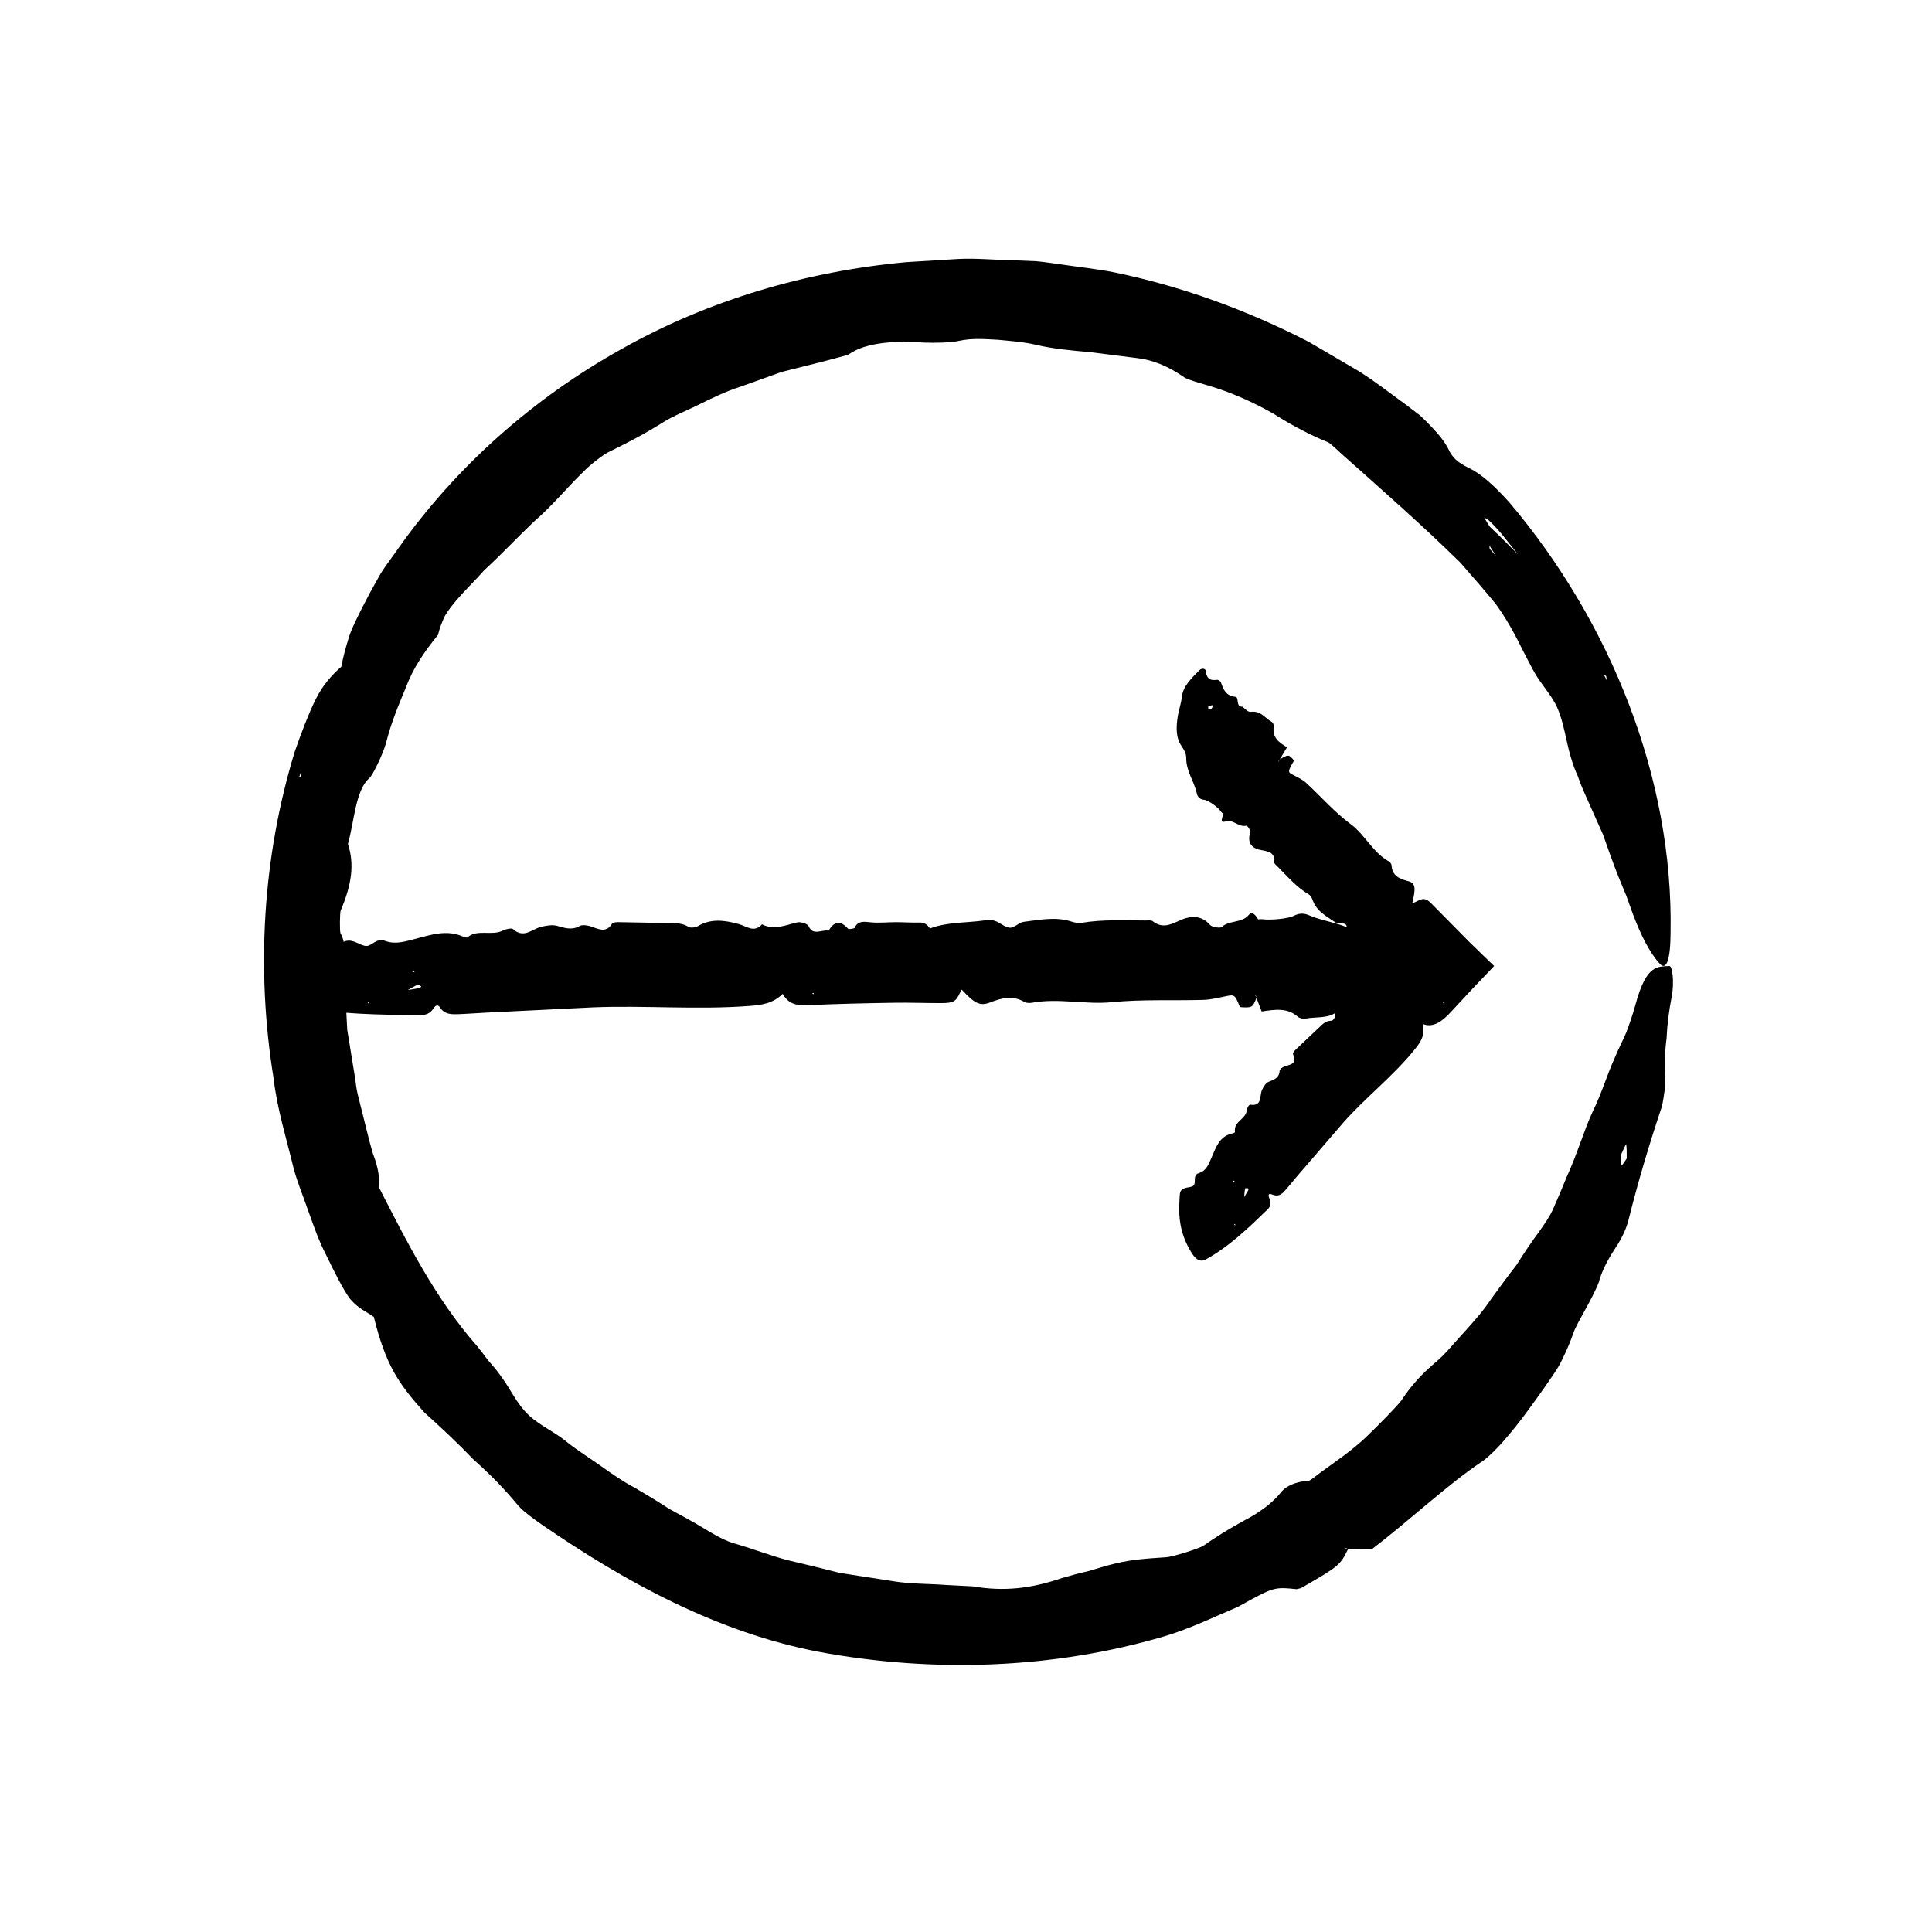
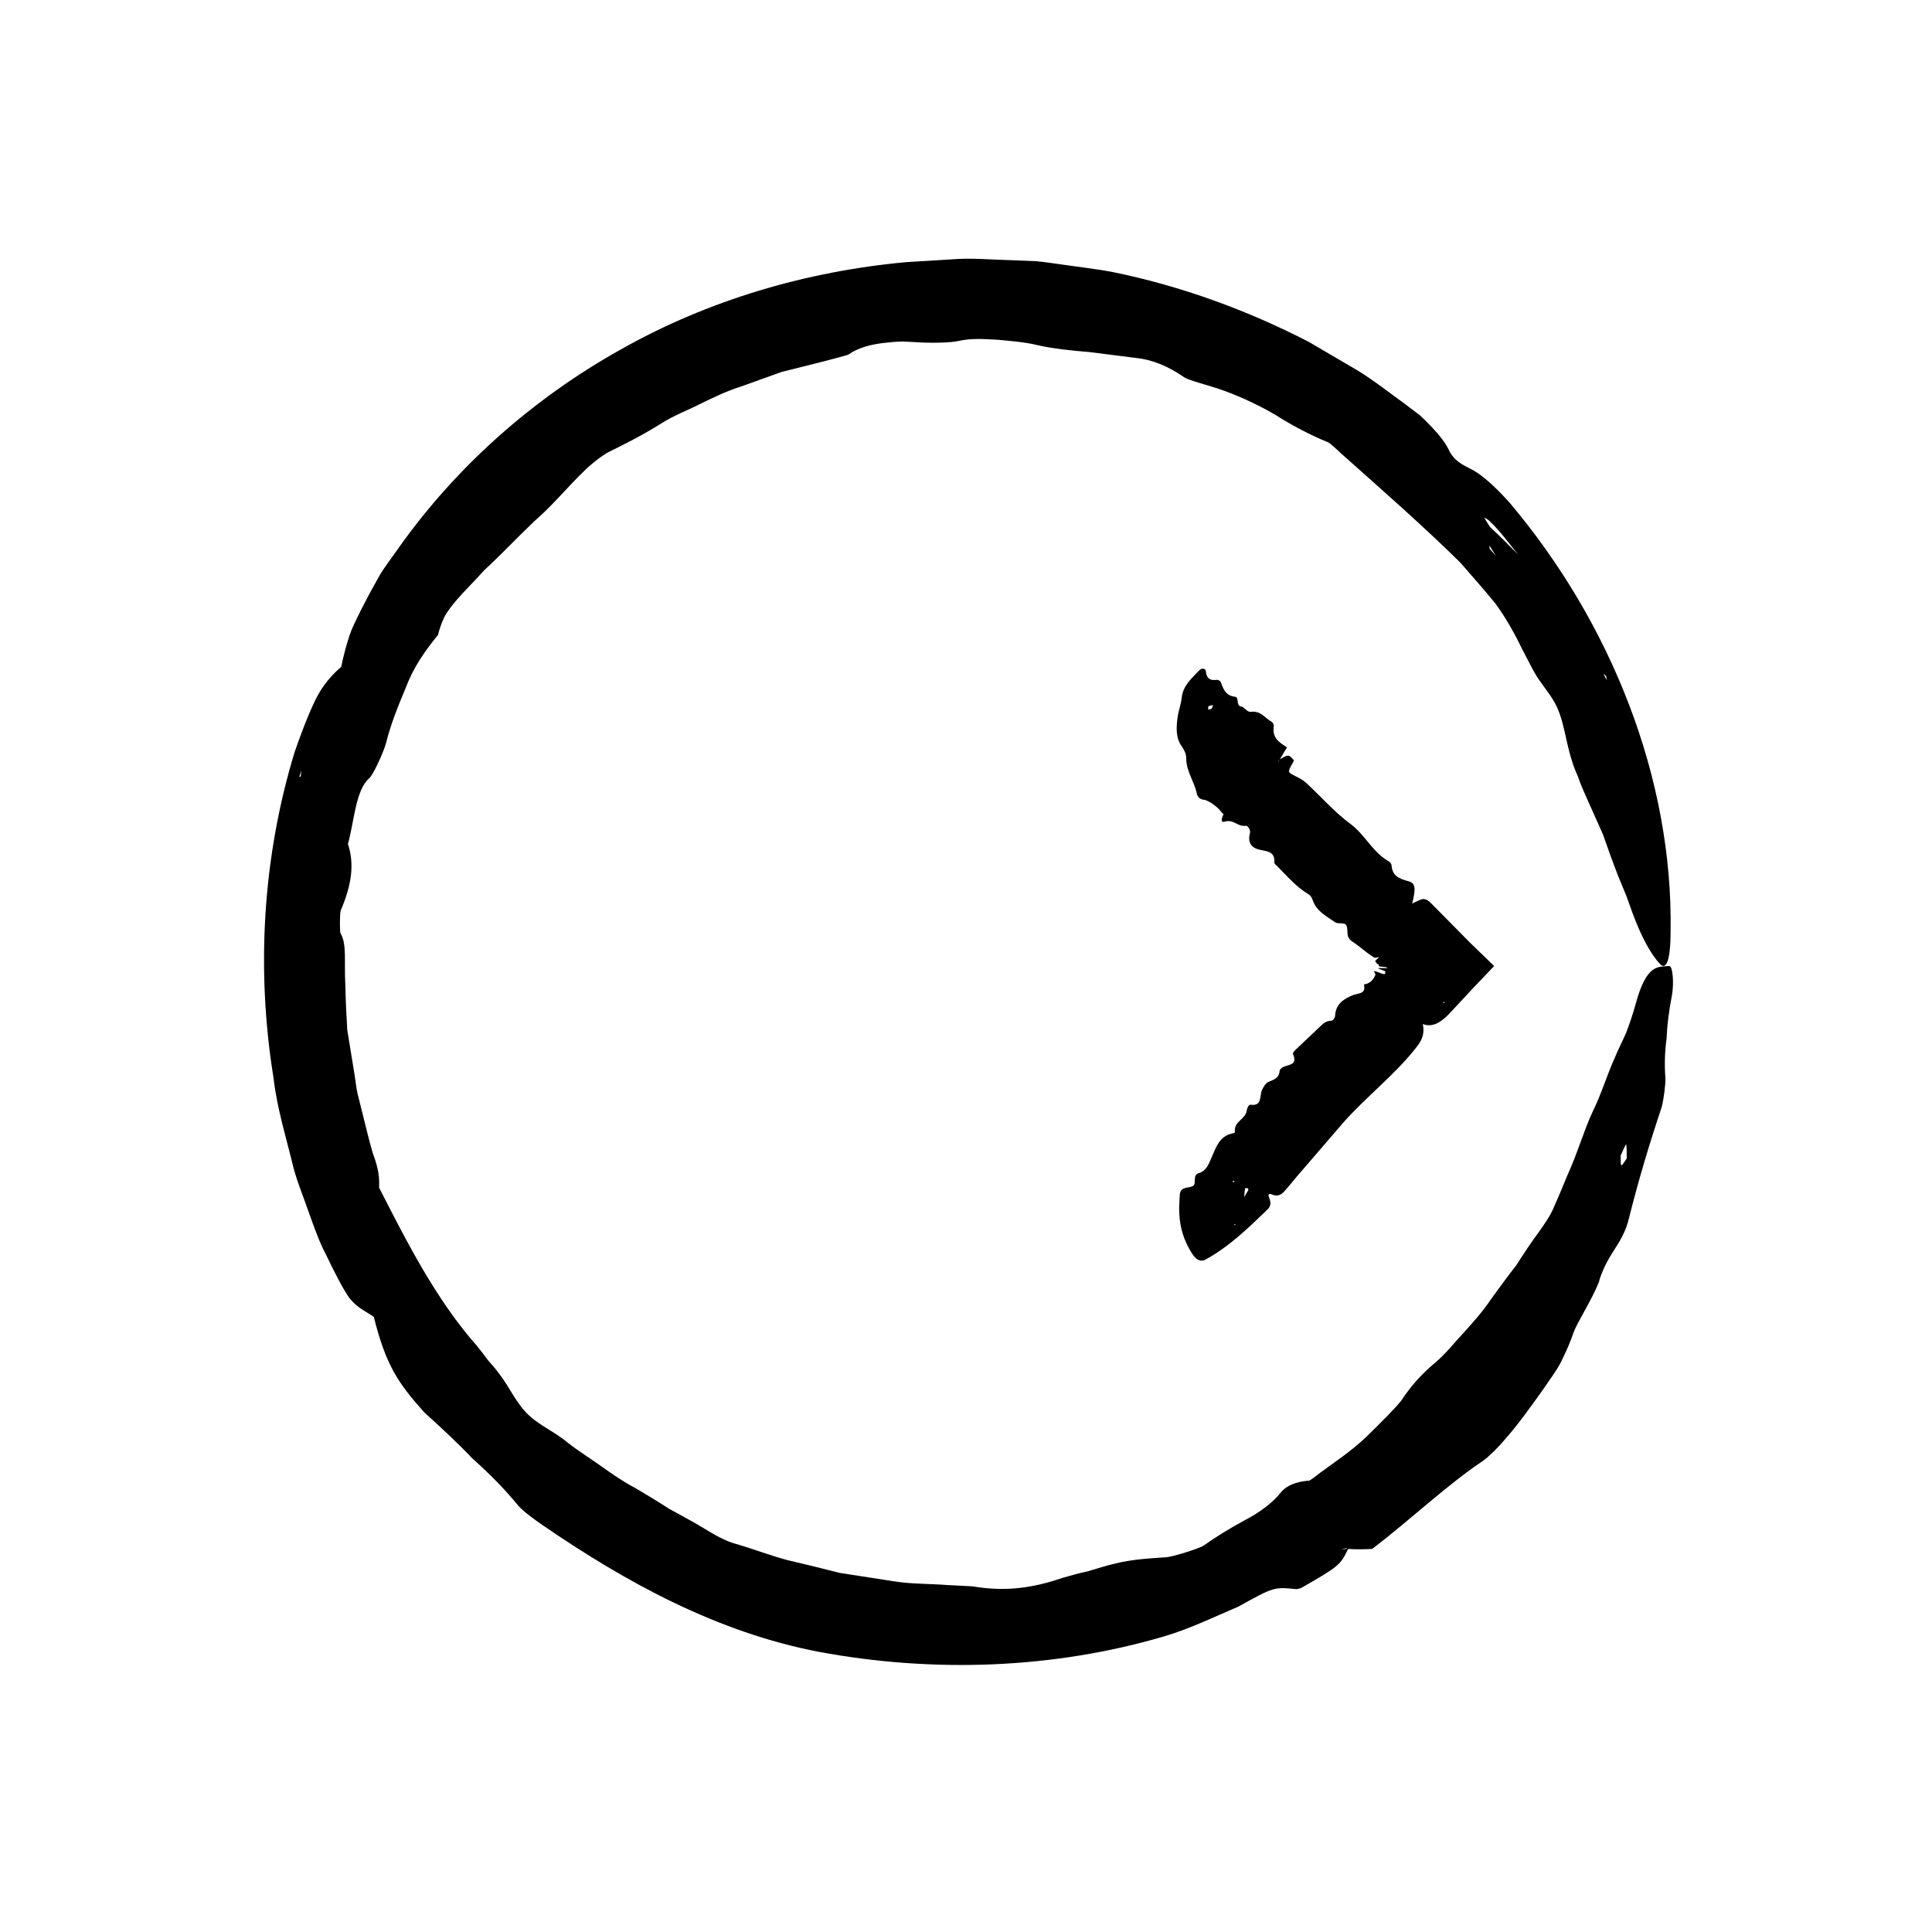
<svg xmlns="http://www.w3.org/2000/svg" fill="#000000" width="800px" height="800px" version="1.1" viewBox="144 144 512 512">
  <g>
-     <path d="m390.47 390.09c-0.629-0.887-1.27-1.637-2.719-1.598-2.09 0.051-4.188-0.102-6.277-0.105-2.324-0.004-4.684 0.281-6.957 0.02-1.875-0.223-3.219-0.281-4.027 1.449-0.125 0.266-1.57 0.465-1.754 0.262-2.133-2.394-3.75-1.848-5.152 0.523-1.738-0.406-4.121 1.523-5.309-1.23-0.258-0.59-2.102-1.176-2.973-0.973-3.117 0.699-6.086 2.18-9.367 0.523-2.106 2.324-4.019 0.523-6.152-0.066-3.637-1.008-7.359-1.57-10.883 0.57-0.598 0.352-1.934 0.5-2.438 0.172-1.465-0.945-3.043-0.977-4.715-1.004l-13.504-0.246c-0.691-0.012-1.809 0.016-2 0.336-1.648 2.769-3.773 1.367-5.934 0.707-0.816-0.246-2.039-0.383-2.672-0.031-2.125 1.195-3.961 0.527-6.047-0.047-1.219-0.332-2.793-0.055-4.109 0.246-2.473 0.559-4.613 3.254-7.559 0.609-0.359-0.312-1.906 0-2.641 0.387-2.918 1.527-6.746-0.492-9.441 1.84-0.156 0.137-0.871-0.105-1.266-0.281-4.242-1.832-8.395-0.418-12.344 0.613-2.785 0.719-5.391 1.602-8.156 0.59-2.359-0.863-3.457 1.305-4.914 1.324-1.719 0.031-3.316-1.855-5.516-1.305-0.645 0.156-1.223 0.539-1.797 0.867-0.941 0.57-1.906 1.152-2.867 1.734-4.68 2.977-8.223 6.648-9.699 11.602-0.484 1.617 0.312 2.856 2.207 3.231 10.465 2.016 21.121 2.106 31.773 2.223 1.535 0.02 2.742-0.469 3.516-1.668 0.5-0.766 1.168-1.465 1.949-0.246 0.953 1.523 2.586 1.707 4.262 1.664 2.606-0.07 5.199-0.297 7.801-0.422 9.465-0.469 18.938-0.938 28.383-1.402 13.707-0.543 27.434 0.676 41.16-0.352 3.414-0.258 6.438-0.598 9.094-3.219 1.543 2.746 3.789 3.148 6.637 3.012 7.559-0.379 15.133-0.523 22.707-0.656 4.262-0.082 8.531 0.109 12.797 0.09 1.152-0.004 2.586-0.066 3.375-0.629 0.926-0.66 1.285-1.895 1.93-2.949 3.293 3.543 4.727 4.481 7.461 3.422 3.203-1.238 6.019-1.969 9.164-0.141 0.52 0.301 1.414 0.312 2.074 0.191 7.031-1.273 14.055 0.562 21.172-0.141 7.965-0.789 16.086-0.379 24.133-0.605 1.84-0.055 3.672-0.48 5.477-0.863 2.84-0.609 2.832-0.66 4.16 2.535l0.297 0.262c3.074 0.156 3.109 0.133 4.203-2.516l-0.43-0.707c0.102 0.098 0.23 0.172 0.281 0.277 0.074 0.137 0.074 0.301 0.105 0.457l1.402 3.668-0.055-0.035c3.414-0.504 6.82-1.125 9.664 1.422 0.422 0.371 1.395 0.578 2.004 0.465 2.871-0.574 6.098 0.125 8.602-2.023 0.777-0.664 2.594-0.449 3.93-0.641l0.145-0.121c1.824-1.008 3.293 1.355 4.551 0.676 2.816-1.527 5.305-0.922 8-0.035 0.562 0.188 1.613 0.102 1.988-0.238 1.789-1.582 3.508-1.582 5.617-0.441 0.883 0.48 2.07-0.176 2.047-1.062-0.082-2.977 0.203-6.047-2.75-8.418-1.543-1.234-2.637-2.863-4.09-4.176-2.621-2.371-5.457-4.434-9.477-4.922-1.605-0.195-3.449-0.504-4.664-1.32-3.863-2.59-8.762-2.863-12.949-4.66-1.367-0.59-2.606-0.609-3.988 0.109-1.543 0.812-6.238 1.211-8.152 0.953-0.457-0.059-0.941 0.004-1.414 0.004l-0.039 1.254 0.059-0.047 0.016-1.184c-0.516-0.934-1.535-2.363-2.434-1.238-1.824 2.281-5.254 1.402-7.211 3.254-0.383 0.363-2.602 0.031-3.082-0.535-2.398-2.797-5.422-2.438-8.219-1.125-2.5 1.168-4.555 2.016-7.004 0.109-0.402-0.316-1.344-0.172-2.035-0.18-5.602-0.012-11.219-0.316-16.785 0.625-0.852 0.145-1.875-0.074-2.727-0.344-4.219-1.359-8.422-0.43-12.594 0.074-1.289 0.145-2.492 1.621-3.672 1.559-1.34-0.07-2.539-1.301-3.914-1.785-0.828-0.297-1.898-0.289-2.812-0.152-4.836 0.691-9.863 0.383-14.484 2.141zm-135.68 14.812c0.133-0.066 0.555 0.328 0.848 0.516-0.133 0.145-0.246 0.387-0.414 0.422-1.109 0.188-2.203 0.371-3.285 0.555l-0.188 0.535 0.227-0.504c0.93-0.523 1.836-1.07 2.812-1.523zm257.33 0.125c-0.215 0.406-0.613 0.734-0.945 1.098-0.203-0.312-0.562-0.625-0.562-0.941 0-0.273 0.414-0.539 0.645-0.812 0.305 0.227 0.906 0.57 0.863 0.656zm-258.45-3.832 0.188 0.469c-0.258-0.074-0.516-0.152-0.863-0.258 0.309-0.09 0.488-0.152 0.676-0.211zm105.51 6.133 0.406-0.211 0.09 0.336zm-117.25 2.293-0.227 0.383-0.277-0.344z" />
    <path d="m509.55 397.61c-0.645 0.609-1.246 1.066-1.098 1.164 0.227 0.152 0.25 0.383 0.406 0.551 0.168 0.172 0.734 0.344 0.574 0.551-0.039 0.051-0.074 0.09-0.035 0.121-0.07 0.086 0.332 0.145 1.891 0.324 0.336 0.035 0.383 0.266 0.105 0.266-3.293-0.09-2.492-0.121-0.133 0.875-0.629 0.051 0.77 1.375-1.961 0.215-0.586-0.246-1.246-0.414-1.145-0.238 0.086 0.168 0.188 0.371 0.266 0.594 0.023 0.125 0.105 0.191 0.059 0.363-0.109 0.246-0.238 0.488-0.371 0.711-0.543 0.902-1.309 1.602-2.664 1.785 0.66 2.629-1.516 2.258-2.934 2.84-2.414 0.992-4.555 2.344-4.699 5.508-0.031 0.535-0.555 1.258-1.023 1.266-1.355 0.023-2.121 0.734-2.922 1.508l-6.504 6.16c-0.328 0.312-0.84 0.855-0.699 1.18 1.18 2.731-0.812 2.734-2.289 3.281-0.555 0.211-1.234 0.684-1.273 1.23-0.152 1.844-1.48 2.238-2.867 2.812-0.812 0.332-1.352 1.27-1.758 2.102-0.766 1.562 0.137 4.469-3.113 3.977-0.395-0.055-0.891 0.898-0.961 1.516-0.293 2.449-3.512 2.82-3.129 5.734 0.023 0.172-0.484 0.332-0.789 0.395-3.285 0.699-4.231 3.648-5.356 6.227-0.797 1.812-1.391 3.664-3.406 4.246-1.719 0.5-0.699 2.543-1.367 3.246-0.785 0.82-2.867 0.242-3.512 1.664-0.191 0.414-0.191 0.953-0.23 1.457-0.039 0.836-0.082 1.703-0.121 2.57-0.09 4.301 0.848 8.559 3.656 12.75 0.922 1.371 2.168 1.879 3.316 1.25 6.34-3.481 11.402-8.418 16.48-13.332 0.734-0.711 0.953-1.613 0.469-2.832-0.312-0.77-0.488-1.582 0.742-1.082 1.523 0.625 2.414-0.004 3.176-0.828 1.168-1.27 2.231-2.644 3.359-3.961 4.106-4.766 8.227-9.551 12.324-14.305 6.039-6.82 13.348-12.398 19.059-19.562 1.414-1.785 2.594-3.449 1.988-6.543 2.754 1.133 5.246-0.789 7.387-3.129 3.844-4.191 7.664-8.23 11.512-12.234l-6.387-6.184-10.125-10.254c-0.891-0.883-1.355-1.258-2.207-1.309-0.898 0.031-1.941 0.734-2.988 1.176 0.957-4.055 0.945-5.387-1.082-5.918-2.383-0.625-4.219-1.438-4.402-4.203-0.031-0.453-0.441-0.887-0.836-1.109-4.203-2.402-6.195-6.996-10.031-9.836-4.301-3.18-7.824-7.273-11.754-10.891-0.902-0.828-2.062-1.387-3.18-1.965-1.77-0.902-1.789-0.863-0.156-3.742l0.047-0.316c-1.336-1.559-1.367-1.559-3.75-0.191l-0.297 0.695c0.02-0.105 0.012-0.227 0.059-0.324 0.07-0.133 0.18-0.246 0.277-0.371l1.941-3.25v0.051c-1.961-1.25-3.996-2.41-3.527-5.543 0.066-0.465-0.246-1.066-0.613-1.27-1.758-0.941-2.769-2.953-5.473-2.606-0.832 0.105-1.531-0.898-2.293-1.391l-0.156 0.02c-1.57-0.141-0.59-2.504-1.656-2.613-2.402-0.242-3.144-1.832-3.777-3.727-0.133-0.398-0.691-0.828-1.102-0.766-1.961 0.289-2.766-0.523-2.949-2.324-0.074-0.746-1.098-0.848-1.715-0.207-2.066 2.141-4.367 4.18-4.66 7.246-0.156 1.598-0.789 3.258-1.039 4.875-0.449 2.902-0.574 5.691 0.969 7.926 0.613 0.898 1.258 1.977 1.254 3.117-0.02 3.641 2.086 6.137 2.781 9.367 0.227 1.062 0.789 1.652 1.953 1.789 1.293 0.152 3.785 2.07 4.504 3.152 0.172 0.258 0.441 0.438 0.664 0.66l0.91-0.871-0.059 0.004-0.848 0.836c-0.418 0.898-0.945 2.387 0.266 2.016 2.469-0.754 3.457 1.477 5.688 1.078 0.434-0.074 1.234 1.199 1.062 1.828-0.852 3.098 0.816 4.266 3.062 4.644 1.996 0.344 3.562 0.715 3.359 3.203-0.035 0.418 0.516 0.754 0.828 1.09 2.625 2.637 5.039 5.492 8.316 7.438 0.504 0.297 0.828 0.938 1.039 1.527 1.012 2.938 3.648 4.254 5.953 5.856 0.719 0.504 2.324 0.023 2.832 0.625 0.574 0.676 0.273 2.109 0.57 3.098 0.18 0.594 0.691 1.094 1.211 1.426 1.375 0.891 2.606 1.98 3.91 2.961 0.637 0.473 1.367 0.996 2.004 1.316 0.352-0.066 0.73-0.133 1.176-0.211zm-35.594 61.328c0.016-0.109 0.5-0.031 0.754-0.039 0.047 0.172 0.156 0.395 0.105 0.5-0.395 0.66-0.77 1.293-1.152 1.934l0.293 0.469-0.246-0.465c0.074-0.805 0.109-1.617 0.246-2.398zm-9.711-127.76c0.395-0.188 0.812-0.238 1.223-0.328-0.125 0.312-0.176 0.707-0.398 0.934-0.195 0.191-0.578 0.188-0.883 0.273 0.016-0.312-0.023-0.844 0.059-0.879zm6.566 125.67 0.418 0.246c-0.172 0.066-0.348 0.133-0.586 0.223 0.074-0.215 0.117-0.34 0.168-0.469zm55.617-46.945 0.098-0.387 0.387 0.09zm-55.168 58.422 0.168 0.371-0.371-0.109z" />
    <path d="m244.46 458.77c0.09-2.336 0.051-4.644-1.699-9.262-1.004-3.414-1.785-6.898-2.672-10.352l-1.301-5.184c-0.414-1.734-0.543-3.523-0.848-5.281-0.641-3.906-1.281-7.844-1.914-11.766-0.242-3.961-0.43-7.914-0.504-11.789-0.367-6.402 0.457-10.918-1.281-13.785-0.242-0.441-0.191-5.422 0.039-6.031 3.012-7.074 3.641-12.379 1.926-17.68 1.648-5.719 1.98-14.246 5.648-17.398 0.871-0.648 3.598-6.359 4.422-9.215 1.27-5.195 3.273-10 5.309-14.902 1.859-4.988 4.891-9.488 8.488-13.855 0.441-1.844 1.09-3.535 1.867-5.117 0.898-1.508 1.984-2.863 3.109-4.188 2.266-2.641 4.82-5.059 7.227-7.801 4.609-4.231 8.871-8.812 13.371-13.074 4.707-4.047 8.625-8.898 13.004-13.121 1.426-1.516 5.027-4.383 6.602-5.152 4.57-2.238 9.371-4.68 14.191-7.727 3.254-2.047 6.879-3.391 10.293-5.129 3.449-1.688 6.902-3.356 10.574-4.504l10.816-3.883 11.148-2.801c2.254-0.637 5.965-1.523 6.586-1.824 2.523-1.777 5.715-2.606 9.148-3.043 1.727-0.203 3.508-0.383 5.332-0.402 1.828 0.098 3.699 0.191 5.562 0.289 2.82 0.105 7.012 0.035 9.152-0.438 3.637-0.812 7.055-0.469 10.434-0.309 3.375 0.344 6.75 0.539 10.246 1.375 4.102 0.977 9.438 1.512 13.98 1.883 4.188 0.523 8.273 1.043 12.398 1.566 4.227 0.457 8.375 2.106 12.676 5.09 1.023 0.789 6.211 2.09 8.641 2.91 4.801 1.578 10.184 3.977 15.156 6.828 4.852 3.09 9.859 5.703 14.328 7.496 0.52 0.211 2.371 1.906 3.367 2.867 11.062 9.863 21.789 19.25 31.719 29.031 3.188 3.672 6.344 7.227 9.336 10.902 2.793 3.82 5.09 7.981 7.219 12.348 1.918 3.672 3.199 6.402 4.828 8.539 1.535 2.191 3.012 3.988 4.141 6.309 2.559 5.535 2.43 11.598 5.648 18.605 0.715 2.152 1.582 4.019 2.41 5.898 1.422 3.188 2.832 6.344 4.223 9.453 1.371 3.969 2.731 7.738 4.121 11.246 0.719 1.738 1.41 3.426 2.086 5.059 0.578 1.605 1.137 3.16 1.676 4.664 2.211 5.914 4.606 10.543 7.219 13.34 1.707 1.844 2.805-1.164 2.812-8.52 0.695-40.742-15.852-81.965-42.664-113.72-4.019-4.473-7.562-7.633-10.453-9.02-1.809-0.926-4.309-2.039-5.664-4.988-0.852-1.805-2.422-3.82-4.41-5.918-0.988-1.055-2.074-2.133-3.231-3.215-1.258-0.957-2.555-1.945-3.863-2.938-4.133-2.961-8.113-6.152-12.43-8.82l-13.133-7.699c-16.418-8.457-33.859-14.812-51.902-18.504-4.516-0.863-9.098-1.352-13.637-2.023-2.273-0.289-4.539-0.691-6.82-0.871l-6.879-0.277c-4.586-0.09-9.16-0.551-13.738-0.312l-13.723 0.84c-26.395 2.418-52.457 10.039-75.625 23.125-23.195 12.949-43.609 30.988-58.941 52.652-1.859 2.727-3.918 5.195-5.402 7.945-1.531 2.711-2.973 5.367-4.293 7.977-1.273 2.637-2.637 5.109-3.461 7.75-0.832 2.641-1.516 5.234-2.016 7.789-2.422 2.082-4.992 4.934-6.863 8.793-1.875 3.859-3.637 8.473-5.453 13.668-8.543 27.945-10.281 57.797-5.629 86.527 0.934 8.168 3.426 16.027 5.344 24.012 1.082 3.953 2.684 7.754 4.019 11.637 1.391 3.871 2.727 7.758 4.656 11.395 1.926 4 4.383 8.949 6.207 11.422 2.359 2.742 4.176 3.281 6.344 4.836 3.168 12.672 6.383 17.516 13.395 25.316 4.606 4.172 8.836 8.09 12.773 12.242 4.289 3.805 8.309 7.809 12.195 12.559 1.344 1.484 4.152 3.535 6.238 4.973 22.164 15.23 46.352 28.504 73.426 33.684 30.098 5.586 61.969 4.578 91.602-4.168 6.742-2.019 13.133-5.125 19.434-7.809 9.547-5.262 9.387-5.246 15.492-4.648l1.148-0.273c10.324-5.934 10.43-6.137 12.555-10.5l-1.777 0.262c0.367-0.117 0.848-0.312 1.074-0.332 0.301-0.02 0.387 0.117 0.586 0.18 2.215 0.141 4.383 0.109 6.508 0l-0.172 0.09c10.594-8.125 20.059-17.164 29.535-23.477 1.379-0.961 4.117-3.664 5.637-5.516 3.754-4.231 7.219-9.129 10.574-13.863 1.617-2.414 3.379-4.664 4.574-7.152 1.223-2.473 2.289-4.914 3.09-7.269 1.02-2.918 4.941-8.777 6.82-13.664l0.137-0.574c1.09-3.406 2.766-6.125 4.379-8.613 1.617-2.481 2.746-4.902 3.324-7.289 2.691-10.711 5.43-19.816 8.785-29.852 0.523-2.137 1.059-6.188 0.945-7.684-0.262-3.559-0.145-6.949 0.324-10.453 0.145-3.535 0.609-7.195 1.391-11.25 0.648-3.394 0.211-8.016-0.68-7.914-2.992 0.262-6.004-0.645-8.922 10.113-0.762 2.797-1.598 5.144-2.438 7.43-0.984 2.266-2.133 4.457-3.16 6.953-2.019 4.465-3.356 9.152-5.809 14.168-2.344 5.023-3.918 10.812-6.856 17.23-1.059 2.606-2.207 5.379-3.367 7.965-1.078 2.613-2.742 4.785-3.945 6.551-2.047 2.734-4.019 5.719-5.984 8.812-2.277 2.926-4.527 5.984-6.766 9.074-2.102 3.18-4.68 6.051-7.215 8.855-2.586 2.766-4.832 5.703-7.602 7.981-3.562 3.027-6.344 6.051-8.957 10.035-1.621 2.047-5.344 5.793-9.254 9.602-3.941 3.773-8.66 6.871-11.254 8.812-1.293 0.852-2.492 1.988-3.879 2.82l0.586 1.113 0.145-0.141-0.625-1.004c-2.012 0.125-5.703 0.68-7.691 3.211-2.031 2.59-5.633 5.316-9.664 7.375-3.981 2.152-7.898 4.606-10.699 6.609-1.102 0.781-8.379 3.082-10.117 3.125-4.227 0.297-8.906 0.527-13.504 1.699-2.312 0.523-4.613 1.289-6.938 1.961-2.359 0.527-4.699 1.152-7.004 1.84-8.148 2.785-15.32 3.629-23.68 2.207-1.492-0.082-4.578-0.238-6.914-0.359-4.742-0.371-9.551-0.227-14.246-1.02l-14.102-2.191c-4.606-1.18-9.215-2.316-13.844-3.387-4.586-1.219-9.012-2.949-13.582-4.277-2.836-0.727-5.879-2.523-8.375-4.035-3.066-1.895-6.238-3.531-9.355-5.262-2.996-1.949-6.035-3.793-9.117-5.582-3.152-1.672-6.07-3.703-8.969-5.769-2.898-2.055-5.934-3.949-8.73-6.125-3.34-2.848-7.387-4.527-10.352-7.305-3.367-3.129-5.008-7.281-7.859-10.977-0.832-1.137-1.863-2.371-2.969-3.602-0.984-1.324-2.004-2.66-2.988-3.863-10.953-12.41-18.715-27.836-25.938-41.973zm294.6-174.94c-0.395-0.336-1.152-1.773-1.754-2.691 0.457 0.281 0.926 0.438 1.367 0.875 3.027 2.805 5.367 6.273 8.074 9.41l0.852 0.246-0.918-0.387c-2.562-2.473-4.914-4.977-7.621-7.453zm35.883 163.41c0.191 0.898 0.137 2.434 0.16 3.762-0.492 0.656-1.133 1.891-1.43 1.793-0.262-0.09-0.125-1.668-0.176-2.586 0.508-1.047 1.402-3.156 1.445-2.969zm-36.176-157.81-0.051-0.848c0.516 0.805 1.012 1.605 1.699 2.695-0.746-0.836-1.188-1.34-1.648-1.848zm-314.89 58.738-0.191 1.57-0.402 0.227zm345.05-25.617 0.73 0.637 0.145 1.098z" />
  </g>
</svg>